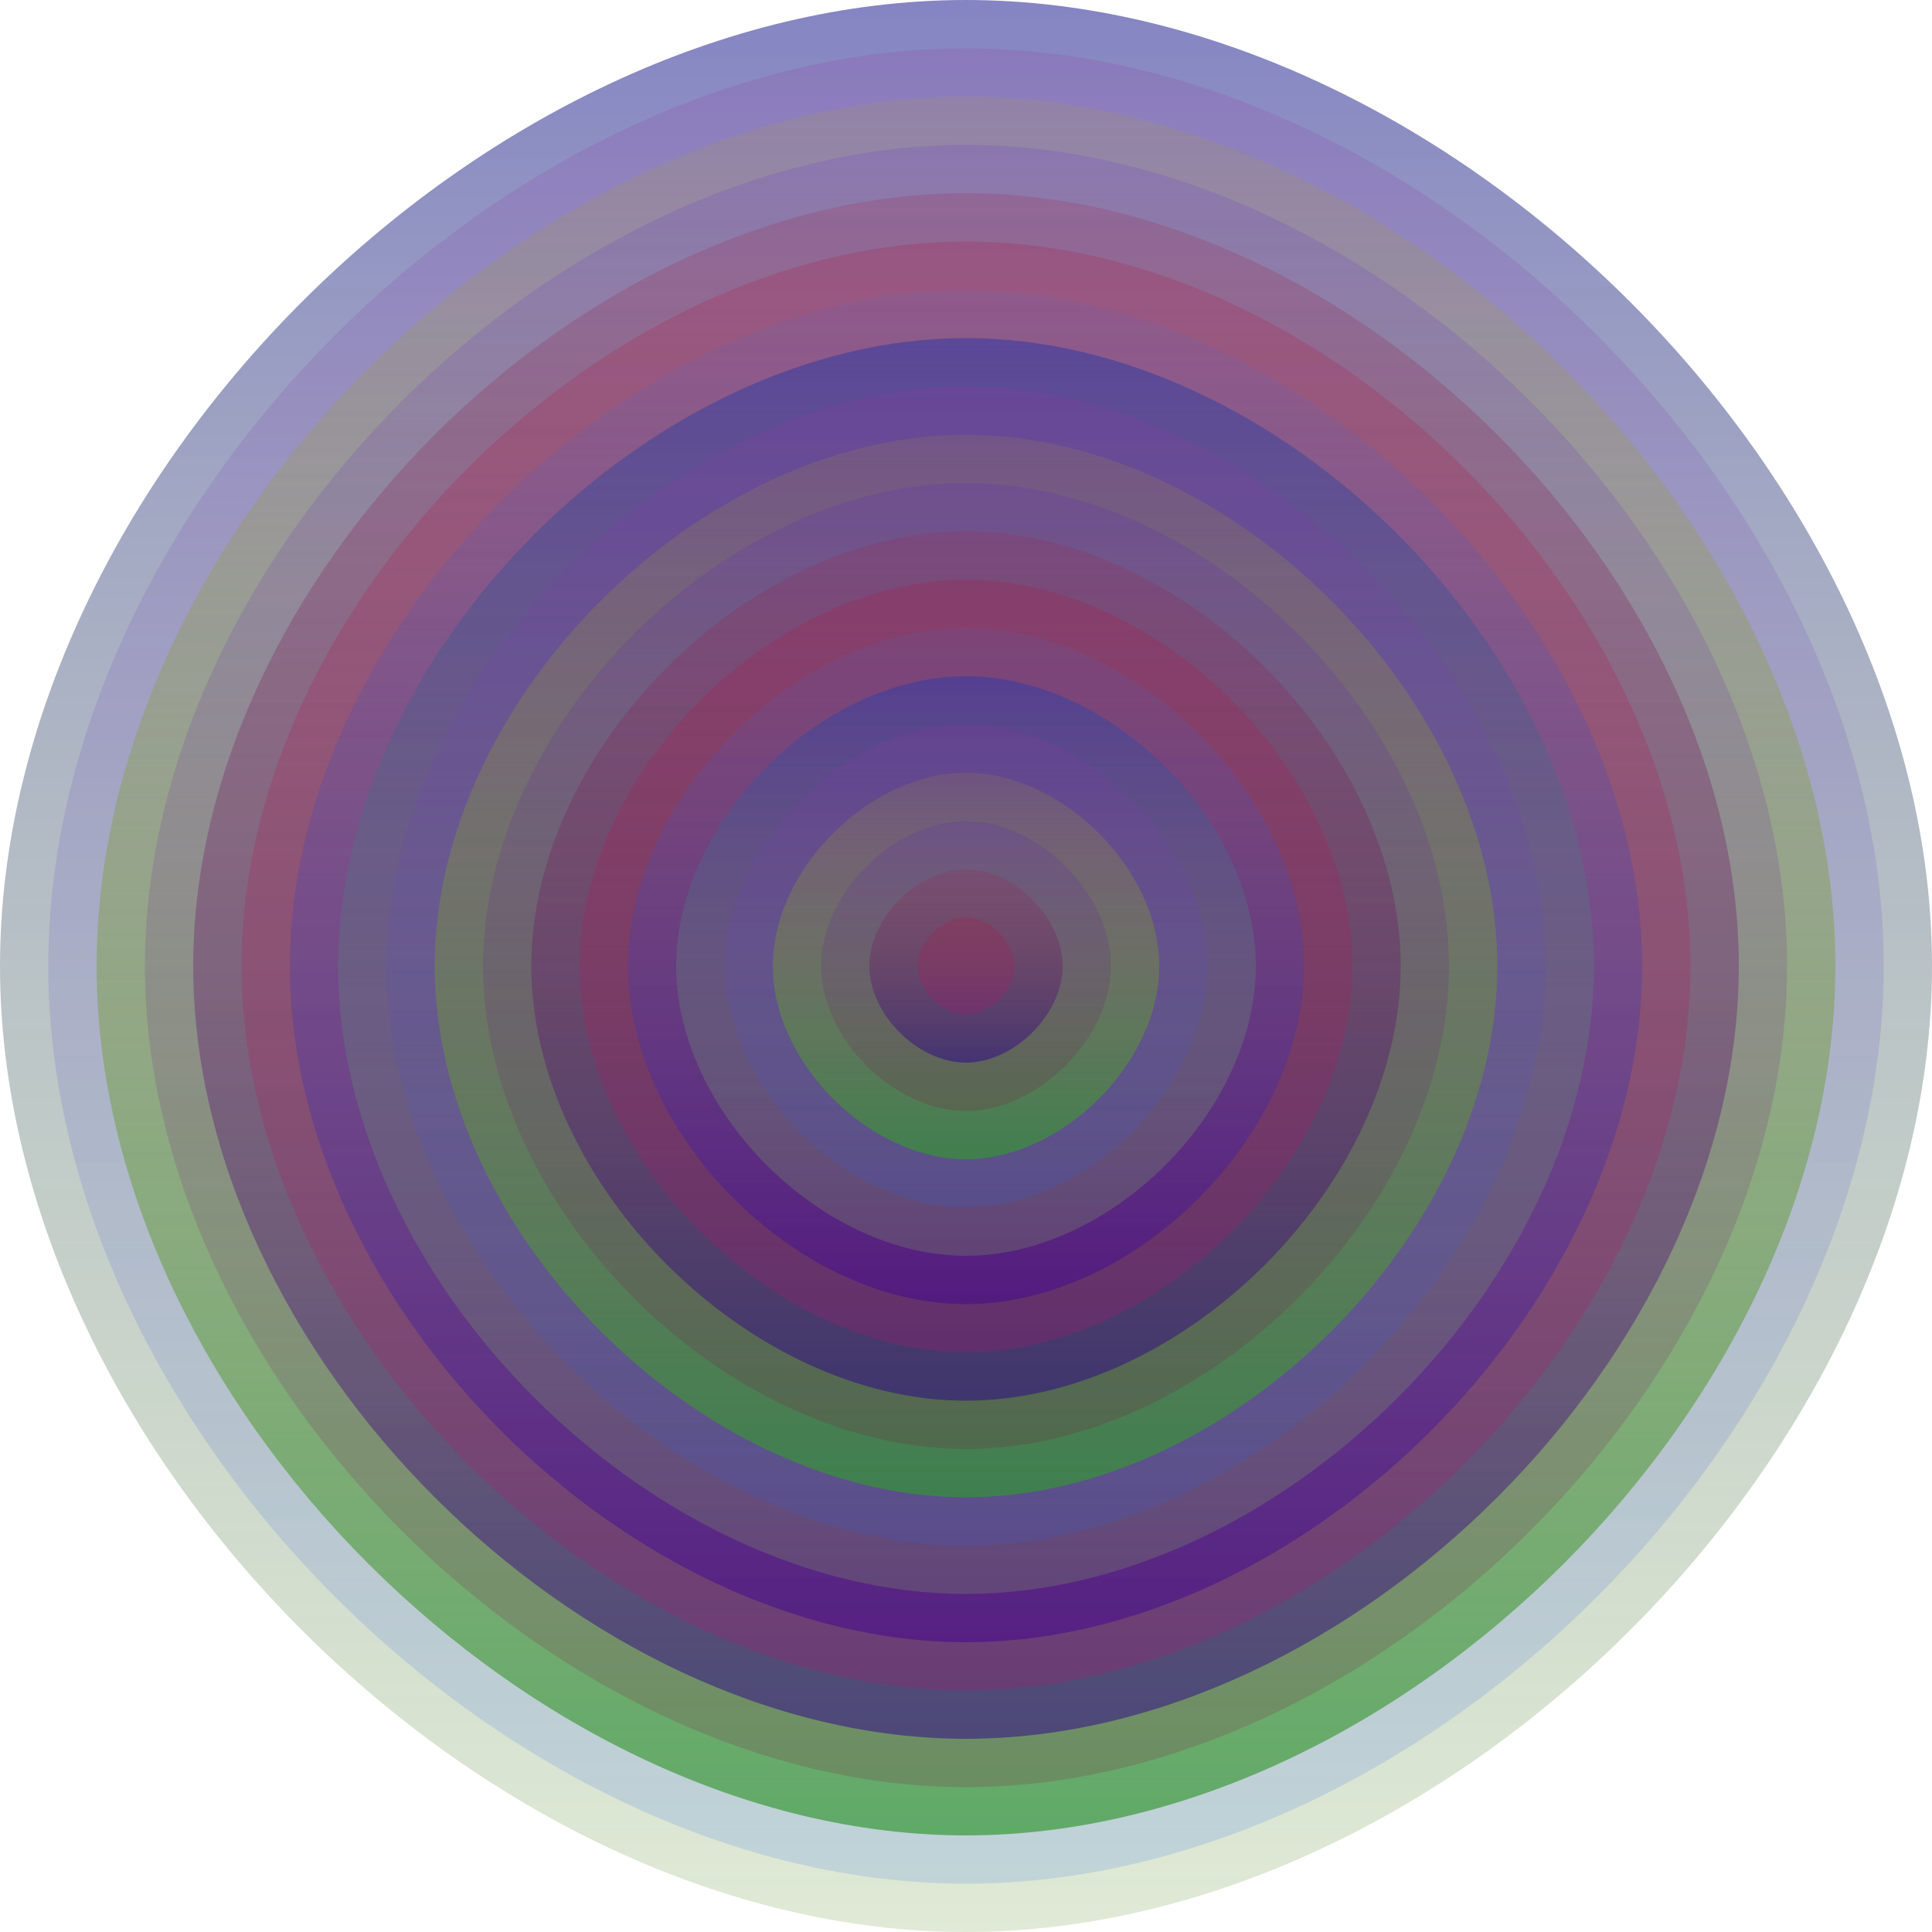
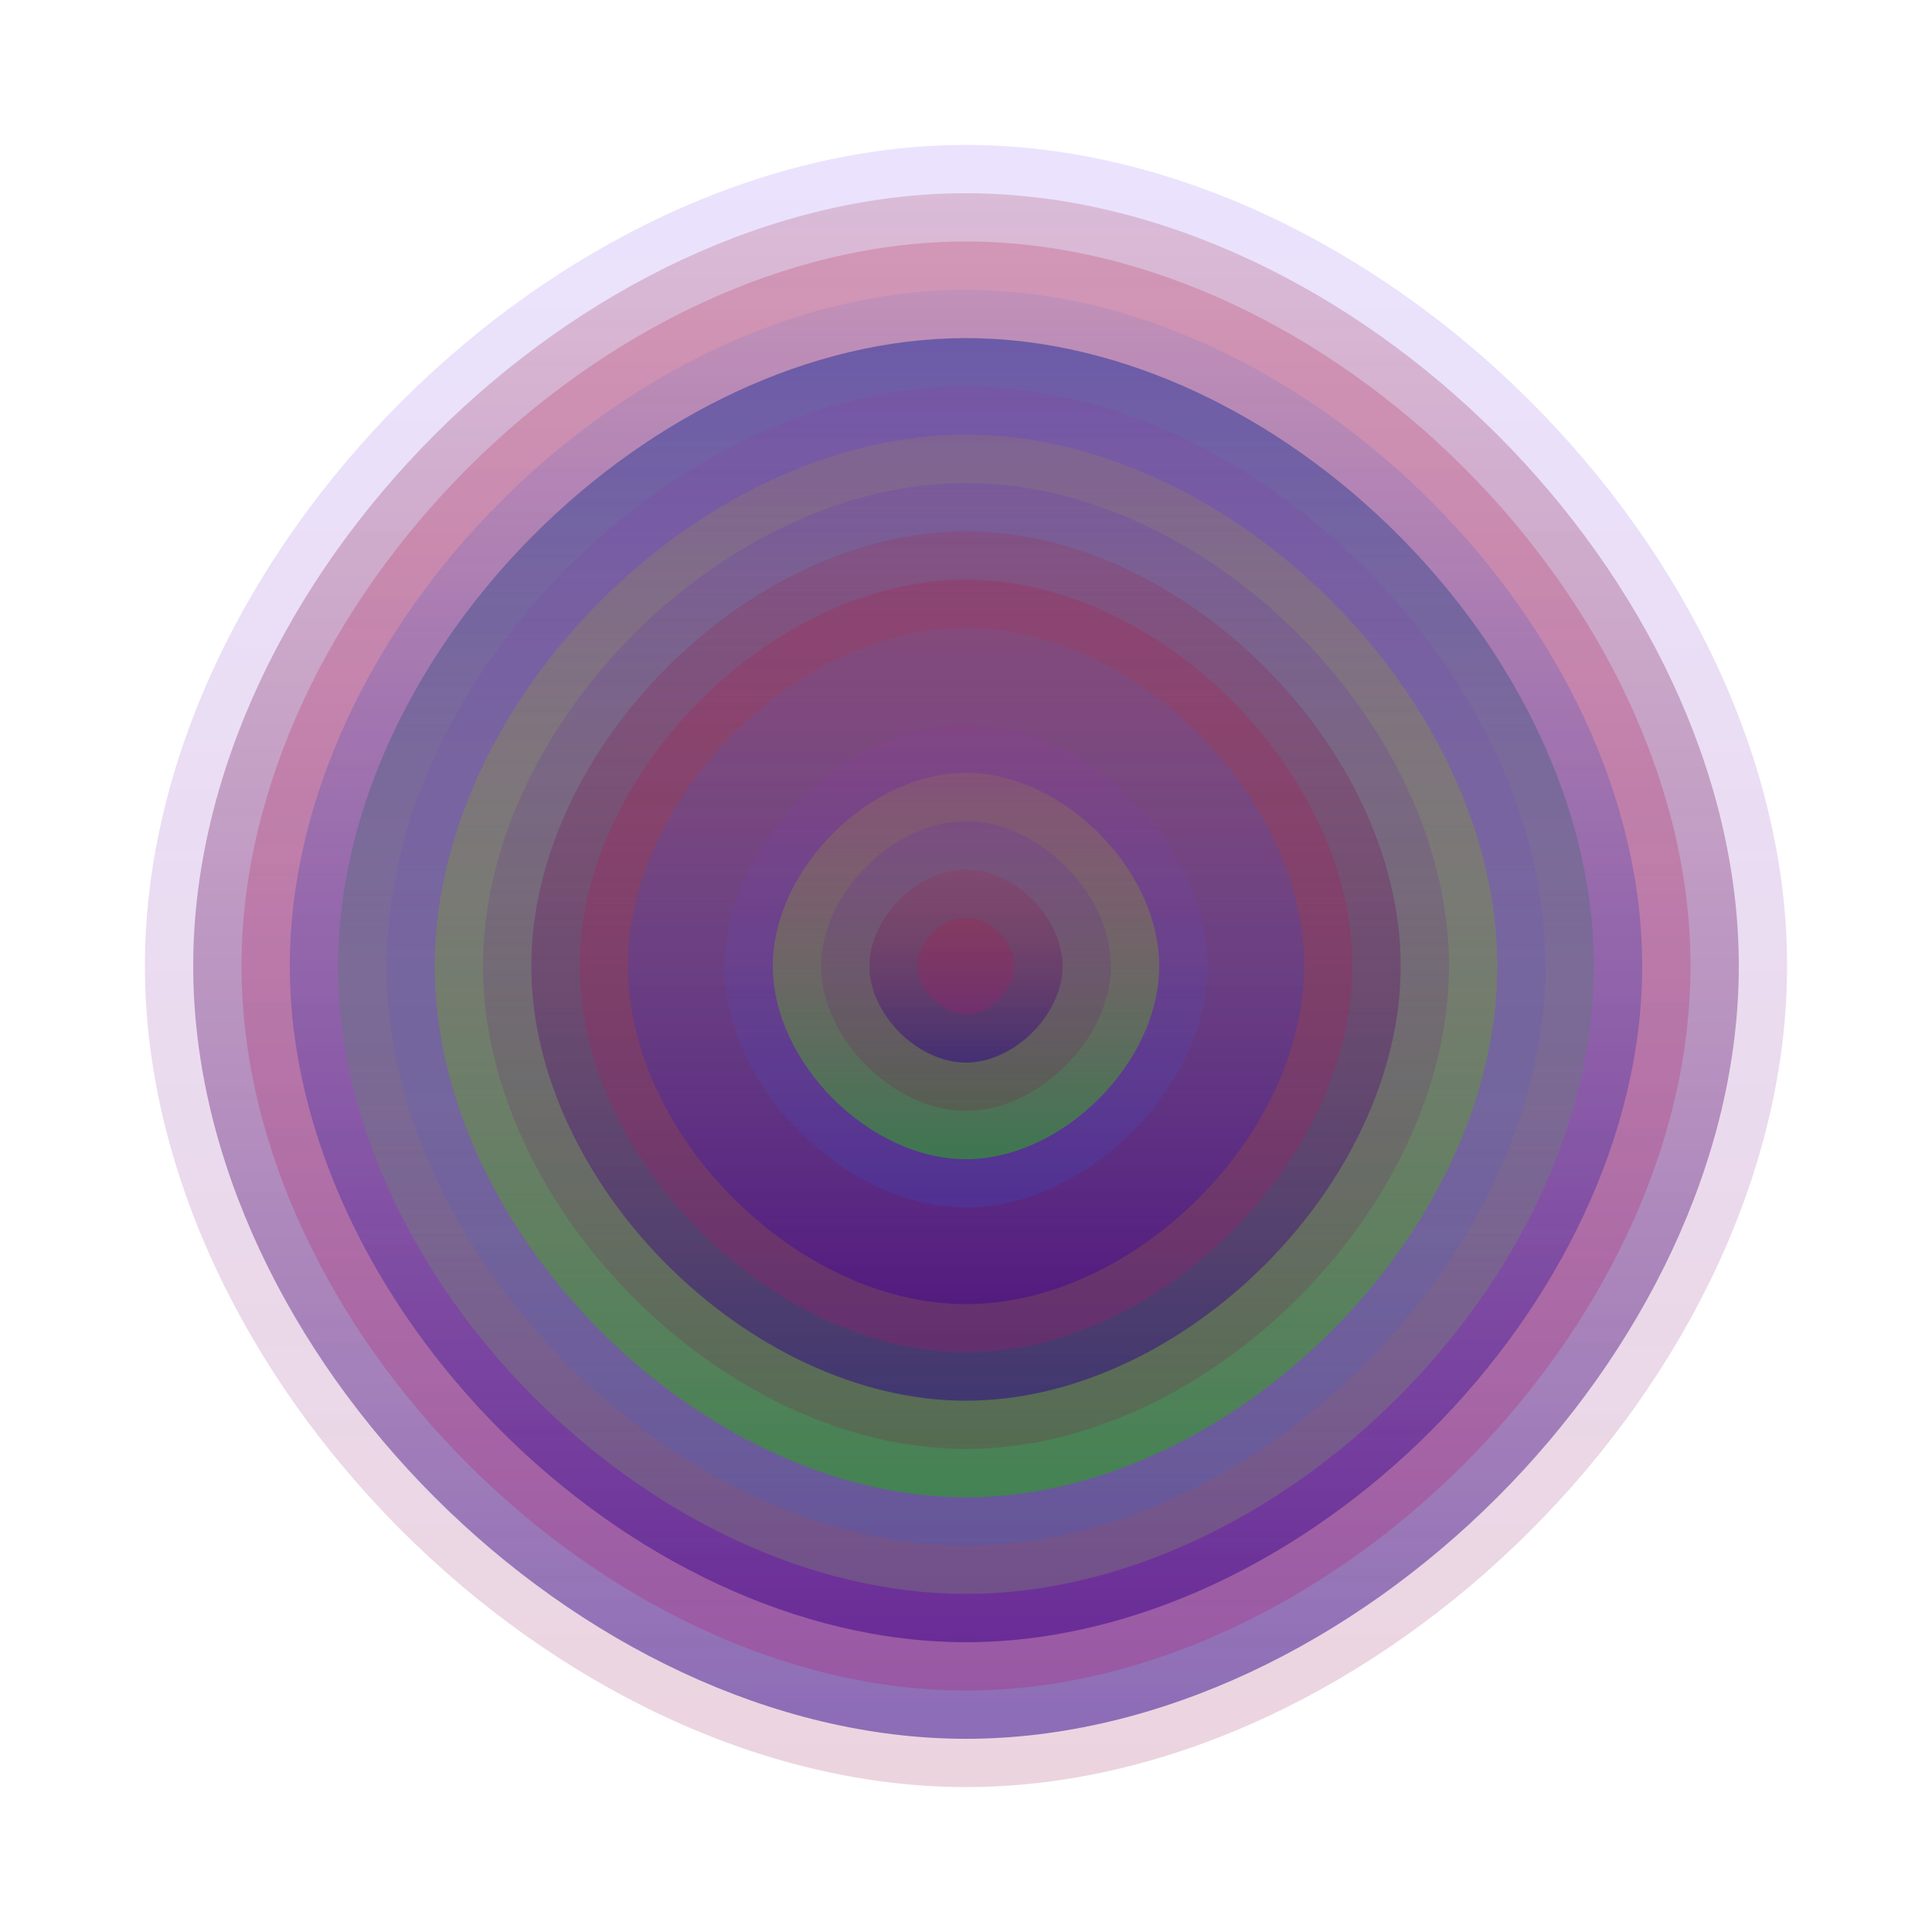
<svg xmlns="http://www.w3.org/2000/svg" width="1200" height="1200" viewBox="0 0 1200 1200">
  <defs>
    <linearGradient id="p0" x2="0" y2="1">
      <stop stop-color="rgba(60,60,160,0.63)" offset="0" />
      <stop stop-color="rgba(130,170,90,0.250)" offset="1" />
    </linearGradient>
    <linearGradient id="p1" x2="0" y2="1">
      <stop stop-color="rgba(150,50,160,0.171)" offset="0" />
      <stop stop-color="rgba(30,100,240,0.151)" offset="1" />
    </linearGradient>
    <linearGradient id="p2" x2="0" y2="1">
      <stop stop-color="rgba(180,160,40,0.144)" offset="0" />
      <stop stop-color="rgba(50,150,50,0.68)" offset="1" />
    </linearGradient>
    <linearGradient id="p3" x2="0" y2="1">
      <stop stop-color="rgba(70,0,240,0.110)" offset="0" />
      <stop stop-color="rgba(140,0,60,0.168)" offset="1" />
    </linearGradient>
    <linearGradient id="p4" x2="0" y2="1">
      <stop stop-color="rgba(160,40,70,0.207)" offset="0" />
      <stop stop-color="rgba(40,0,140,0.49)" offset="1" />
    </linearGradient>
    <linearGradient id="p5" x2="0" y2="1">
      <stop stop-color="rgba(180,20,60,0.207)" offset="0" />
      <stop stop-color="rgba(180,20,110,0.25)" offset="1" />
    </linearGradient>
    <linearGradient id="p6" x2="0" y2="1">
      <stop stop-color="rgba(70,110,210,0.111)" offset="0" />
      <stop stop-color="rgba(70,10,140,0.58)" offset="1" />
    </linearGradient>
    <linearGradient id="p7" x2="0" y2="1">
      <stop stop-color="rgba(40,60,80,0.156)" offset="0" />
      <stop stop-color="rgba(120,140,170,0.143)" offset="1" />
    </linearGradient>
    <linearGradient id="p8" x2="0" y2="1">
      <stop stop-color="rgba(0,130,90,0.85)" offset="0" />
      <stop stop-color="rgba(60,180,230,0.206)" offset="1" />
    </linearGradient>
    <linearGradient id="p9" x2="0" y2="1">
      <stop stop-color="rgba(50,70,50,0.179)" offset="0" />
      <stop stop-color="rgba(70,180,210,0.198)" offset="1" />
    </linearGradient>
    <linearGradient id="p10" x2="0" y2="1">
      <stop stop-color="rgba(60,120,60,0.205)" offset="0" />
      <stop stop-color="rgba(170,70,250,0.204)" offset="1" />
    </linearGradient>
    <linearGradient id="p11" x2="0" y2="1">
      <stop stop-color="rgba(50,120,170,0.15)" offset="0" />
      <stop stop-color="rgba(100,180,150,0.101)" offset="1" />
    </linearGradient>
    <linearGradient id="p12" x2="0" y2="1">
      <stop stop-color="rgba(160,30,140,0.86)" offset="0" />
      <stop stop-color="rgba(150,30,60,0.102)" offset="1" />
    </linearGradient>
    <linearGradient id="p13" x2="0" y2="1">
      <stop stop-color="rgba(0,180,110,0.156)" offset="0" />
      <stop stop-color="rgba(0,50,160,0.203)" offset="1" />
    </linearGradient>
    <linearGradient id="p14" x2="0" y2="1">
      <stop stop-color="rgba(40,60,200,0.66)" offset="0" />
      <stop stop-color="rgba(0,110,40,0.128)" offset="1" />
    </linearGradient>
    <linearGradient id="p15" x2="0" y2="1">
      <stop stop-color="rgba(20,40,200,0.170)" offset="0" />
      <stop stop-color="rgba(20,80,20,0.107)" offset="1" />
    </linearGradient>
    <linearGradient id="p16" x2="0" y2="1">
      <stop stop-color="rgba(110,160,110,0.70)" offset="0" />
      <stop stop-color="rgba(10,110,50,0.208)" offset="1" />
    </linearGradient>
    <linearGradient id="p17" x2="0" y2="1">
      <stop stop-color="rgba(60,60,150,0.131)" offset="0" />
      <stop stop-color="rgba(140,130,140,0.203)" offset="1" />
    </linearGradient>
    <linearGradient id="p18" x2="0" y2="1">
      <stop stop-color="rgba(130,70,80,0.127)" offset="0" />
      <stop stop-color="rgba(180,170,200,0.91)" offset="1" />
    </linearGradient>
    <linearGradient id="p19" x2="0" y2="1">
      <stop stop-color="rgba(70,40,170,0.74)" offset="0" />
      <stop stop-color="rgba(180,160,190,0.6)" offset="1" />
    </linearGradient>
  </defs>
-   <path fill="url(&quot;#p0&quot;)" d="M0,600 C0,300 300,0 600,0 S1200,300 1200,600 900,1200 600,1200 0,900 0,600 " />
  <svg x="0" y="0">
    <g>
      <animateTransform attributeName="transform" type="rotate" from="0 600 600" to="-360 600 600" dur="40s" repeatCount="indefinite" />
-       <path fill="url(&quot;#p1&quot;)" d="M30,600 C30,315 315,30 600,30 S1170,315 1170,600 885,1170 600,1170 30,885 30,600 " />
      <svg x="30" y="30">
        <g>
          <animateTransform attributeName="transform" type="rotate" from="0 570 570" to="-360 570 570" dur="25s" repeatCount="indefinite" />
-           <path fill="url(&quot;#p2&quot;)" d="M30,570 C30,300 300,30 570,30 S1110,300 1110,570 840,1110 570,1110 30,840 30,570 " />
          <svg x="30" y="30">
            <g>
              <animateTransform attributeName="transform" type="rotate" from="0 540 540" to="360 540 540" dur="32s" repeatCount="indefinite" />
              <path fill="url(&quot;#p3&quot;)" d="M30,540 C30,285 285,30 540,30 S1050,285 1050,540 795,1050 540,1050 30,795 30,540 " />
              <svg x="30" y="30">
                <g>
                  <animateTransform attributeName="transform" type="rotate" from="0 510 510" to="360 510 510" dur="38s" repeatCount="indefinite" />
                  <path fill="url(&quot;#p4&quot;)" d="M30,510 C30,270 270,30 510,30 S990,270 990,510 750,990 510,990 30,750 30,510 " />
                  <svg x="30" y="30">
                    <g>
                      <animateTransform attributeName="transform" type="rotate" from="0 480 480" to="-360 480 480" dur="71s" repeatCount="indefinite" />
                      <path fill="url(&quot;#p5&quot;)" d="M30,480 C30,255 255,30 480,30 S930,255 930,480 705,930 480,930 30,705 30,480 " />
                      <svg x="30" y="30">
                        <g>
                          <animateTransform attributeName="transform" type="rotate" from="0 450 450" to="-360 450 450" dur="65s" repeatCount="indefinite" />
                          <path fill="url(&quot;#p6&quot;)" d="M30,450 C30,240 240,30 450,30 S870,240 870,450 660,870 450,870 30,660 30,450 " />
                          <svg x="30" y="30">
                            <g>
                              <animateTransform attributeName="transform" type="rotate" from="0 420 420" to="-360 420 420" dur="14s" repeatCount="indefinite" />
                              <path fill="url(&quot;#p0&quot;)" d="M30,420 C30,225 225,30 420,30 S810,225 810,420 615,810 420,810 30,615 30,420 " />
                              <svg x="30" y="30">
                                <g>
                                  <animateTransform attributeName="transform" type="rotate" from="0 390 390" to="-360 390 390" dur="10s" repeatCount="indefinite" />
                                  <path fill="url(&quot;#p1&quot;)" d="M30,390 C30,210 210,30 390,30 S750,210 750,390 570,750 390,750 30,570 30,390 " />
                                  <svg x="30" y="30">
                                    <g>
                                      <animateTransform attributeName="transform" type="rotate" from="0 360 360" to="360 360 360" dur="28s" repeatCount="indefinite" />
                                      <path fill="url(&quot;#p2&quot;)" d="M30,360 C30,195 195,30 360,30 S690,195 690,360 525,690 360,690 30,525 30,360 " />
                                      <svg x="30" y="30">
                                        <g>
                                          <animateTransform attributeName="transform" type="rotate" from="0 330 330" to="360 330 330" dur="38s" repeatCount="indefinite" />
                                          <path fill="url(&quot;#p3&quot;)" d="M30,330 C30,180 180,30 330,30 S630,180 630,330 480,630 330,630 30,480 30,330 " />
                                          <svg x="30" y="30">
                                            <g>
                                              <animateTransform attributeName="transform" type="rotate" from="0 300 300" to="-360 300 300" dur="65s" repeatCount="indefinite" />
                                              <path fill="url(&quot;#p4&quot;)" d="M30,300 C30,165 165,30 300,30 S570,165 570,300 435,570 300,570 30,435 30,300 " />
                                              <svg x="30" y="30">
                                                <g>
                                                  <animateTransform attributeName="transform" type="rotate" from="0 270 270" to="-360 270 270" dur="15s" repeatCount="indefinite" />
                                                  <path fill="url(&quot;#p5&quot;)" d="M30,270 C30,150 150,30 270,30 S510,150 510,270 390,510 270,510 30,390 30,270 " />
                                                  <svg x="30" y="30">
                                                    <g>
                                                      <animateTransform attributeName="transform" type="rotate" from="0 240 240" to="-360 240 240" dur="36s" repeatCount="indefinite" />
                                                      <path fill="url(&quot;#p6&quot;)" d="M30,240 C30,135 135,30 240,30 S450,135 450,240 345,450 240,450 30,345 30,240 " />
                                                      <svg x="30" y="30">
                                                        <g>
                                                          <animateTransform attributeName="transform" type="rotate" from="0 210 210" to="-360 210 210" dur="50s" repeatCount="indefinite" />
-                                                           <path fill="url(&quot;#p0&quot;)" d="M30,210 C30,120 120,30 210,30 S390,120 390,210 300,390 210,390 30,300 30,210 " />
                                                          <svg x="30" y="30">
                                                            <g>
                                                              <animateTransform attributeName="transform" type="rotate" from="0 180 180" to="360 180 180" dur="11s" repeatCount="indefinite" />
                                                              <path fill="url(&quot;#p1&quot;)" d="M30,180 C30,105 105,30 180,30 S330,105 330,180 255,330 180,330 30,255 30,180 " />
                                                              <svg x="30" y="30">
                                                                <g>
                                                                  <animateTransform attributeName="transform" type="rotate" from="0 150 150" to="360 150 150" dur="45s" repeatCount="indefinite" />
                                                                  <path fill="url(&quot;#p2&quot;)" d="M30,150 C30,90 90,30 150,30 S270,90 270,150 210,270 150,270 30,210 30,150 " />
                                                                  <svg x="30" y="30">
                                                                    <g>
                                                                      <animateTransform attributeName="transform" type="rotate" from="0 120 120" to="360 120 120" dur="62s" repeatCount="indefinite" />
                                                                      <path fill="url(&quot;#p3&quot;)" d="M30,120 C30,75 75,30 120,30 S210,75 210,120 165,210 120,210 30,165 30,120 " />
                                                                      <svg x="30" y="30">
                                                                        <g>
                                                                          <animateTransform attributeName="transform" type="rotate" from="0 90 90" to="360 90 90" dur="27s" repeatCount="indefinite" />
                                                                          <path fill="url(&quot;#p4&quot;)" d="M30,90 C30,60 60,30 90,30 S150,60 150,90 120,150 90,150 30,120 30,90 " />
                                                                          <svg x="30" y="30">
                                                                            <g>
                                                                              <animateTransform attributeName="transform" type="rotate" from="0 60 60" to="-360 60 60" dur="25s" repeatCount="indefinite" />
                                                                              <path fill="url(&quot;#p5&quot;)" d="M30,60 C30,45 45,30 60,30 S90,45 90,60 75,90 60,90 30,75 30,60 " />
                                                                              <svg x="30" y="30">
                                                                                <g>
                                                                                  <animateTransform attributeName="transform" type="rotate" from="0 30 30" to="-360 30 30" dur="37s" repeatCount="indefinite" />
                                                                                </g>
                                                                              </svg>
                                                                            </g>
                                                                          </svg>
                                                                        </g>
                                                                      </svg>
                                                                    </g>
                                                                  </svg>
                                                                </g>
                                                              </svg>
                                                            </g>
                                                          </svg>
                                                        </g>
                                                      </svg>
                                                    </g>
                                                  </svg>
                                                </g>
                                              </svg>
                                            </g>
                                          </svg>
                                        </g>
                                      </svg>
                                    </g>
                                  </svg>
                                </g>
                              </svg>
                            </g>
                          </svg>
                        </g>
                      </svg>
                    </g>
                  </svg>
                </g>
              </svg>
            </g>
          </svg>
        </g>
      </svg>
    </g>
  </svg>
</svg>